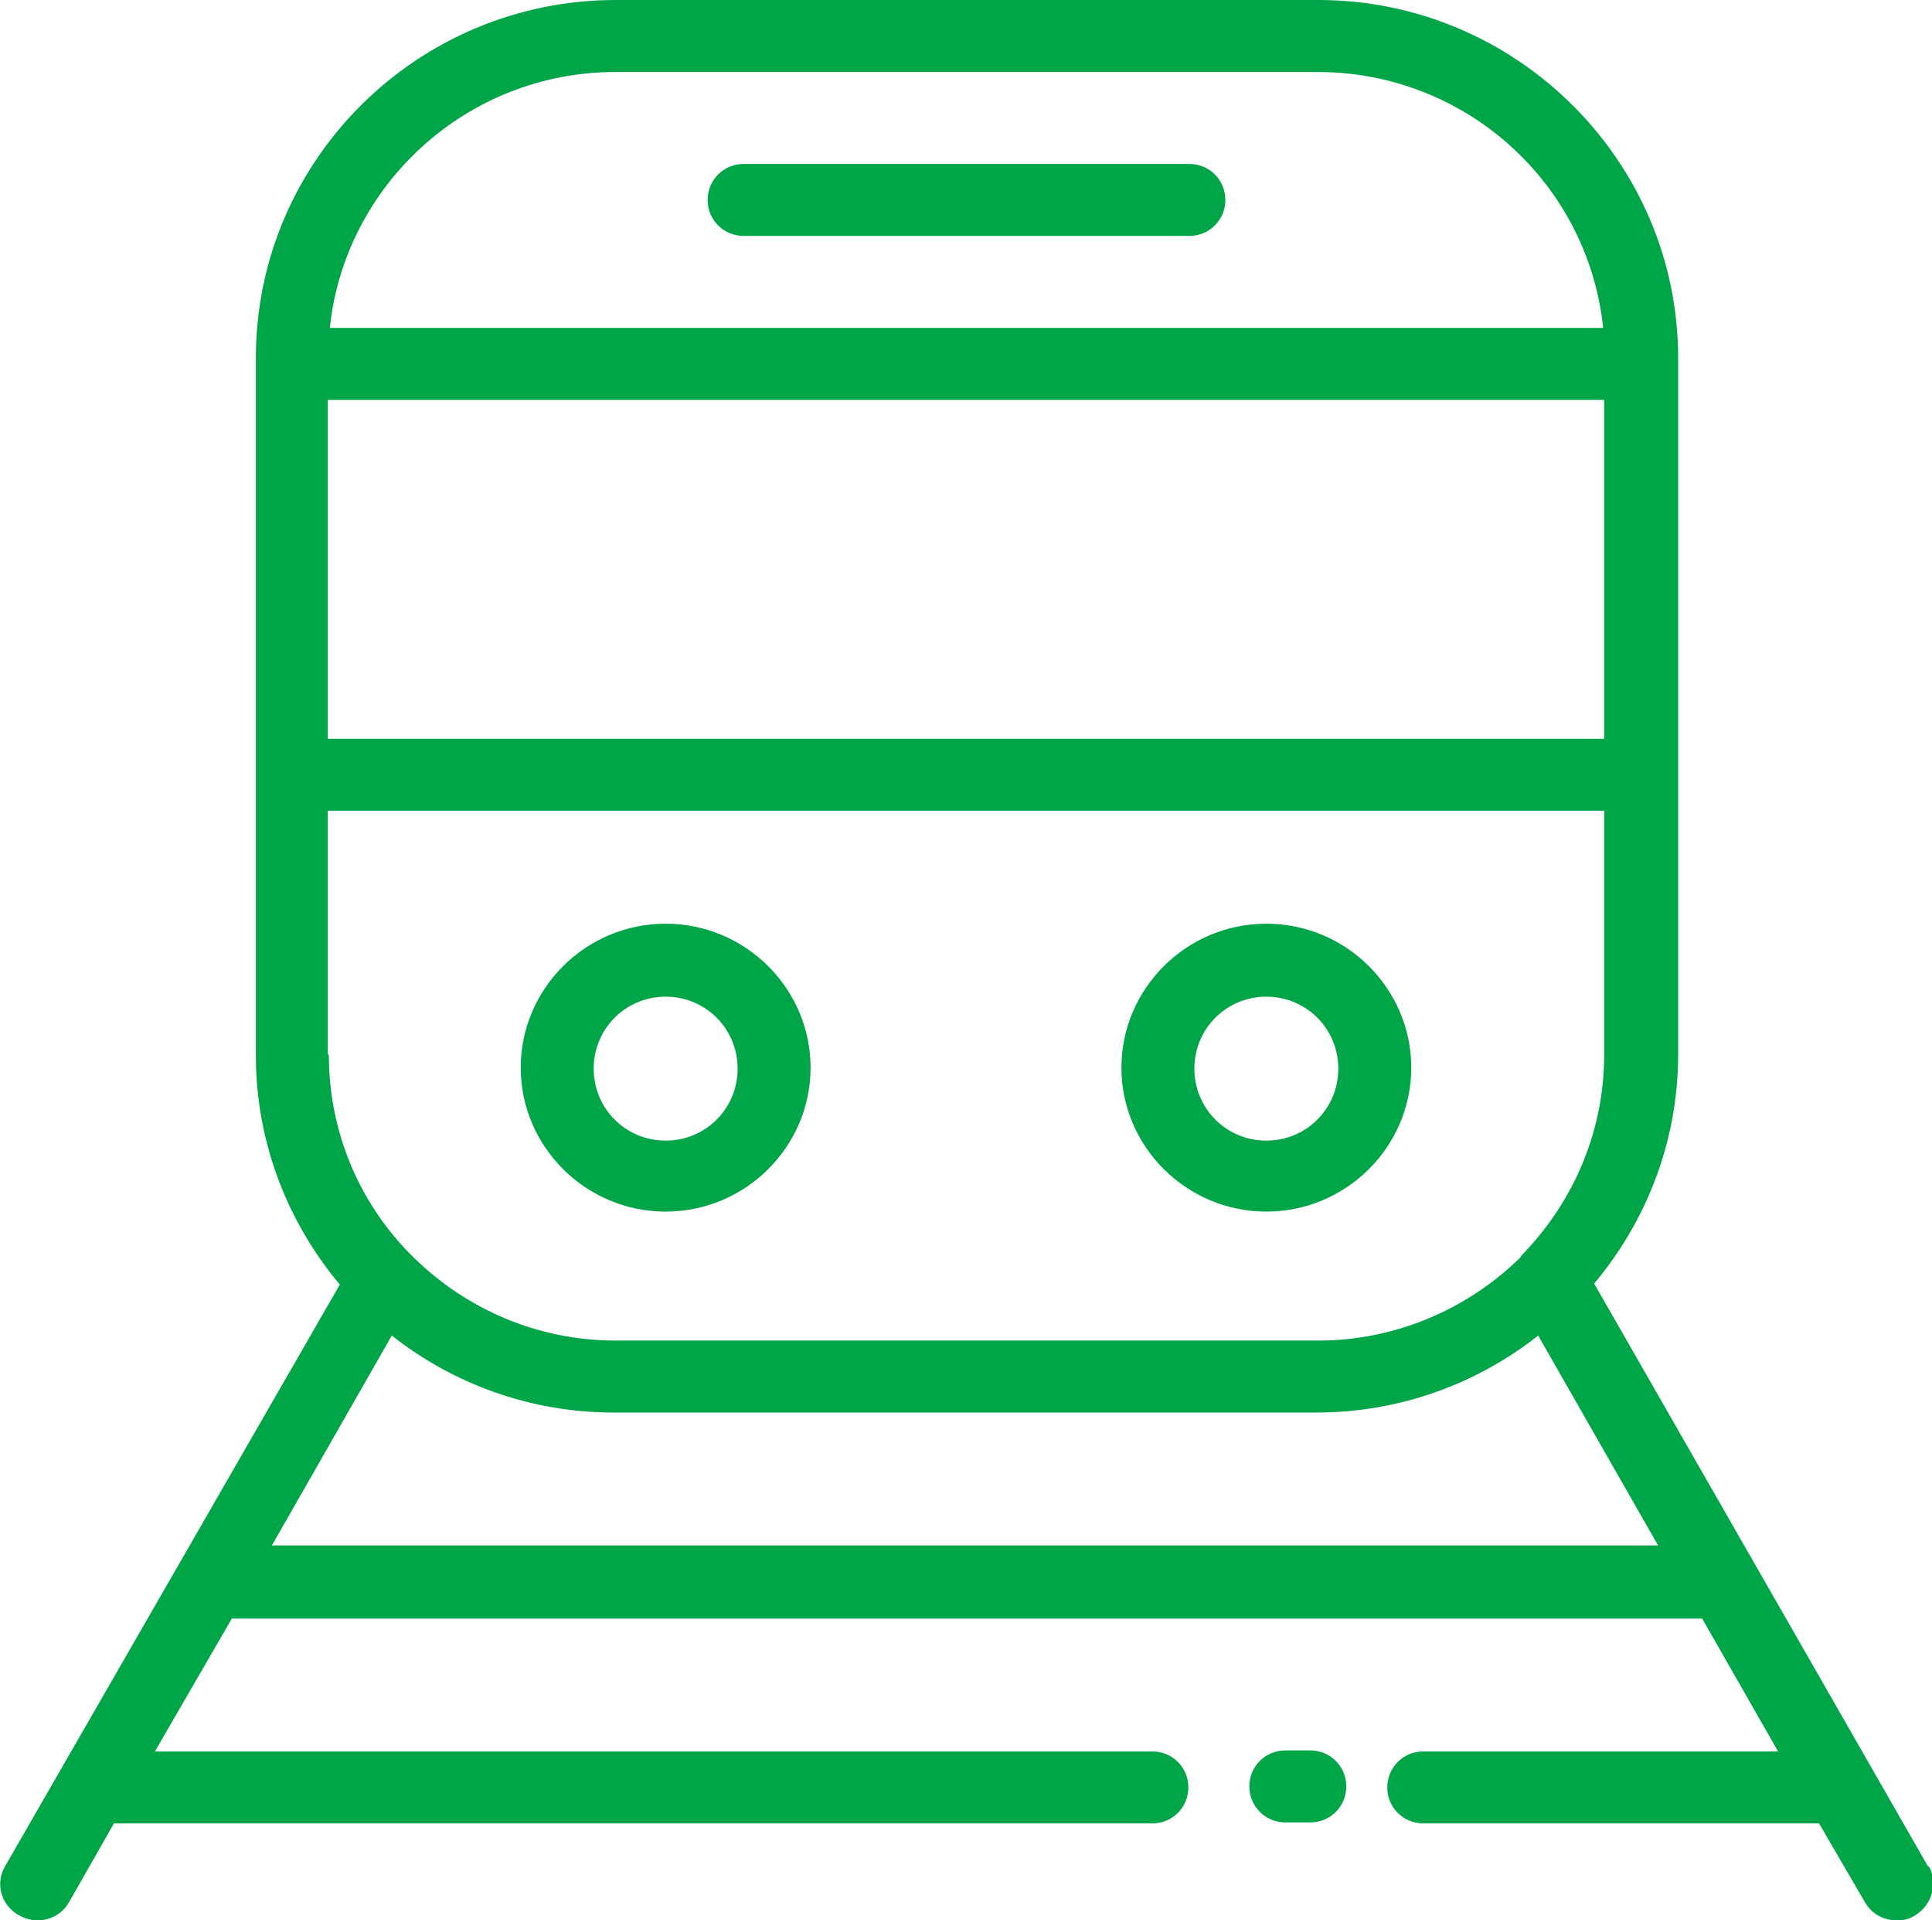
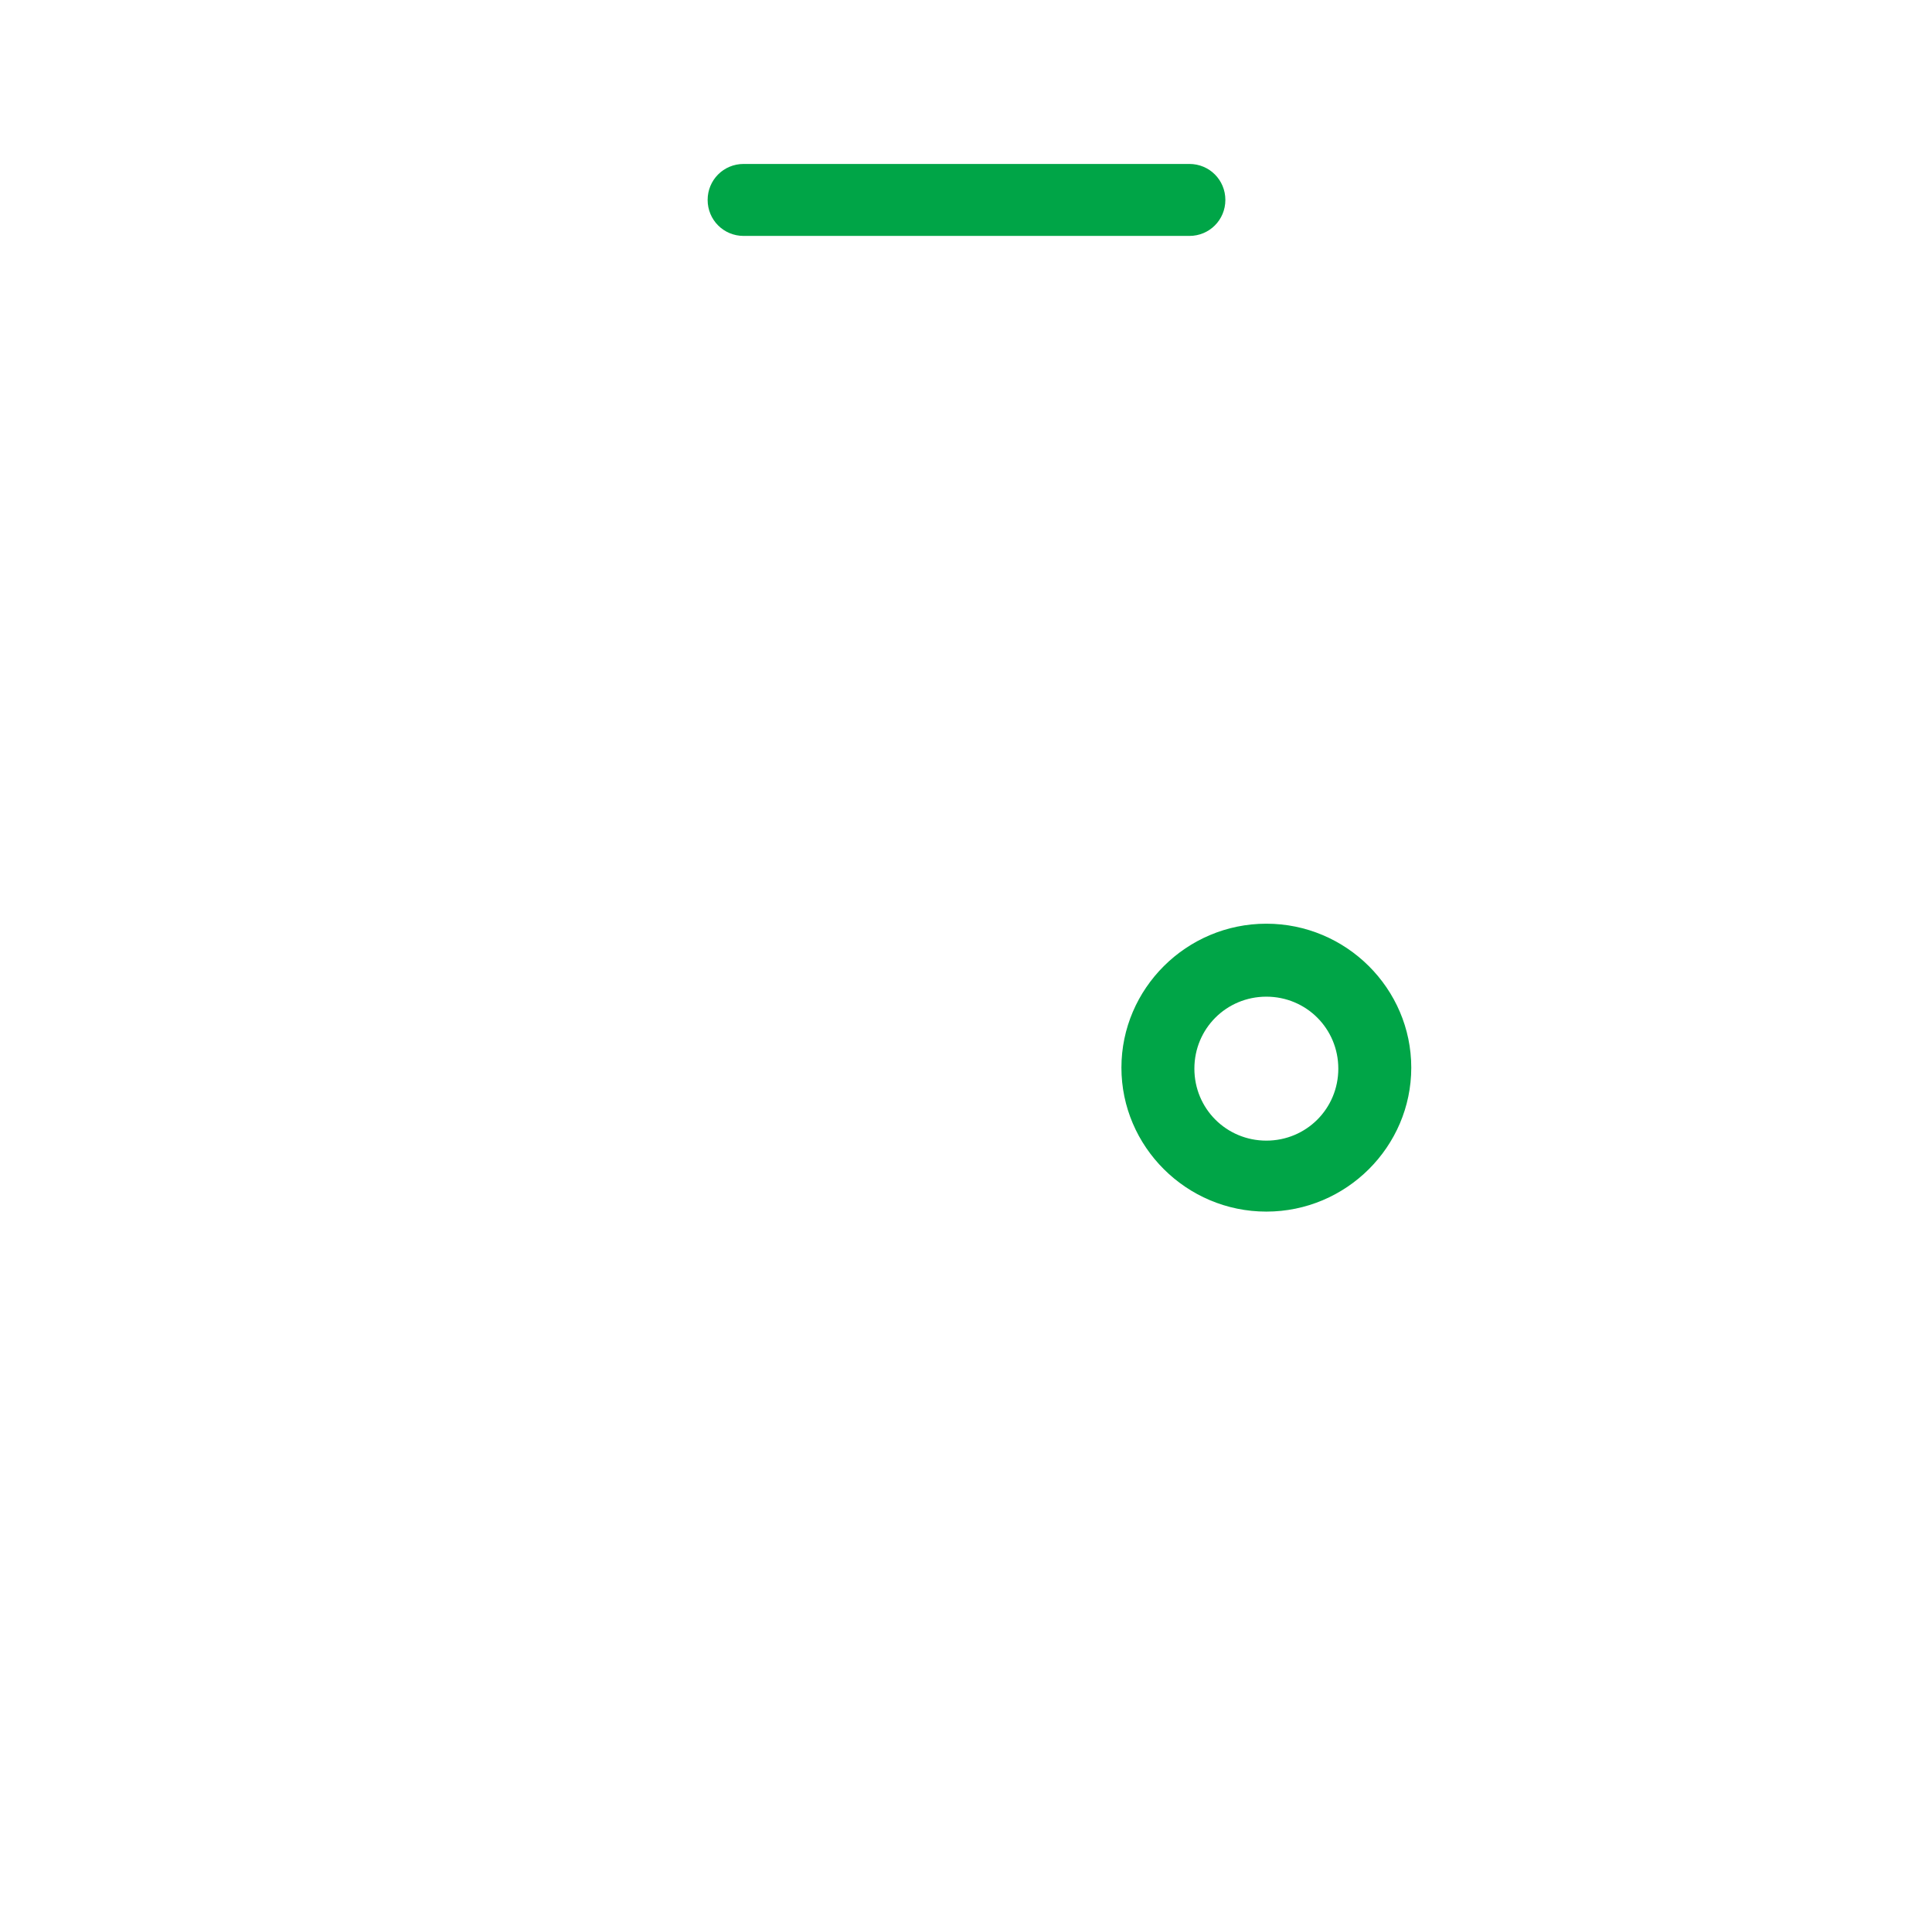
<svg xmlns="http://www.w3.org/2000/svg" id="Capa_2" data-name="Capa 2" viewBox="0 0 19.33 19.21">
  <defs>
    <style>      .cls-1 {        fill: #00a547;      }    </style>
  </defs>
  <g id="OBJECTS">
    <g>
      <path class="cls-1" d="m12.67,12.12c.8,0,1.45-.65,1.45-1.44s-.65-1.44-1.45-1.44-1.45.65-1.45,1.44.65,1.44,1.45,1.44Zm0-2.15c.4,0,.72.32.72.72s-.32.72-.72.72-.72-.32-.72-.72.32-.72.72-.72Z" />
-       <path class="cls-1" d="m6.66,12.12c.8,0,1.45-.65,1.45-1.44s-.65-1.44-1.45-1.44-1.45.65-1.45,1.44.65,1.44,1.45,1.44Zm0-2.15c.4,0,.72.32.72.72s-.32.72-.72.72-.72-.32-.72-.72.32-.72.72-.72Z" />
      <path class="cls-1" d="m11.9,1.64h-4.46c-.2,0-.36.16-.36.36s.16.36.36.36h4.46c.2,0,.36-.16.36-.36s-.16-.36-.36-.36Z" />
-       <path class="cls-1" d="m19.29,18.67l-3.34-5.83c.52-.62.84-1.42.84-2.29V3.58c0-1.97-1.62-3.58-3.6-3.58h-7.03c-1.98,0-3.6,1.6-3.6,3.58v6.98c0,.87.32,1.67.84,2.29L.05,18.67c-.1.17-.04.39.14.49.06.03.12.05.18.05.13,0,.25-.06.32-.18l.45-.79h10.39c.2,0,.36-.16.36-.36s-.16-.36-.36-.36H1.55l.77-1.33h2.68s.03,0,.04,0c.13,0,.27,0,.4,0h11.59l.76,1.33h-3.55c-.2,0-.36.16-.36.36s.16.36.36.36h3.96l.46.79c.07.12.19.18.32.18.06,0,.12-.01.18-.05.17-.1.23-.32.14-.49ZM6.15.72h7.03c1.49,0,2.71,1.12,2.86,2.56H3.3c.15-1.43,1.37-2.56,2.86-2.56Zm-2.87,3.28h12.77v3.39H3.28v-3.39Zm0,6.55v-2.44h12.77v2.44c0,.76-.3,1.45-.79,1.97-.02.02-.04.04-.05.06-.52.51-1.24.83-2.02.83h-7.03c-.79,0-1.5-.32-2.02-.83-.02-.02-.04-.04-.06-.06-.49-.51-.79-1.2-.79-1.97Zm2.15,4.91c-.14,0-.27,0-.4,0-.01,0-.02,0-.04,0h-2.27l1.2-2.1c.61.48,1.38.77,2.22.77h7.03c.84,0,1.61-.29,2.22-.77l1.2,2.1H5.43Z" />
-       <path class="cls-1" d="m12.86,17.51c-.2,0-.36.16-.36.36s.16.36.36.36h.25c.2,0,.36-.16.36-.36s-.16-.36-.36-.36h-.25Z" />
    </g>
  </g>
</svg>